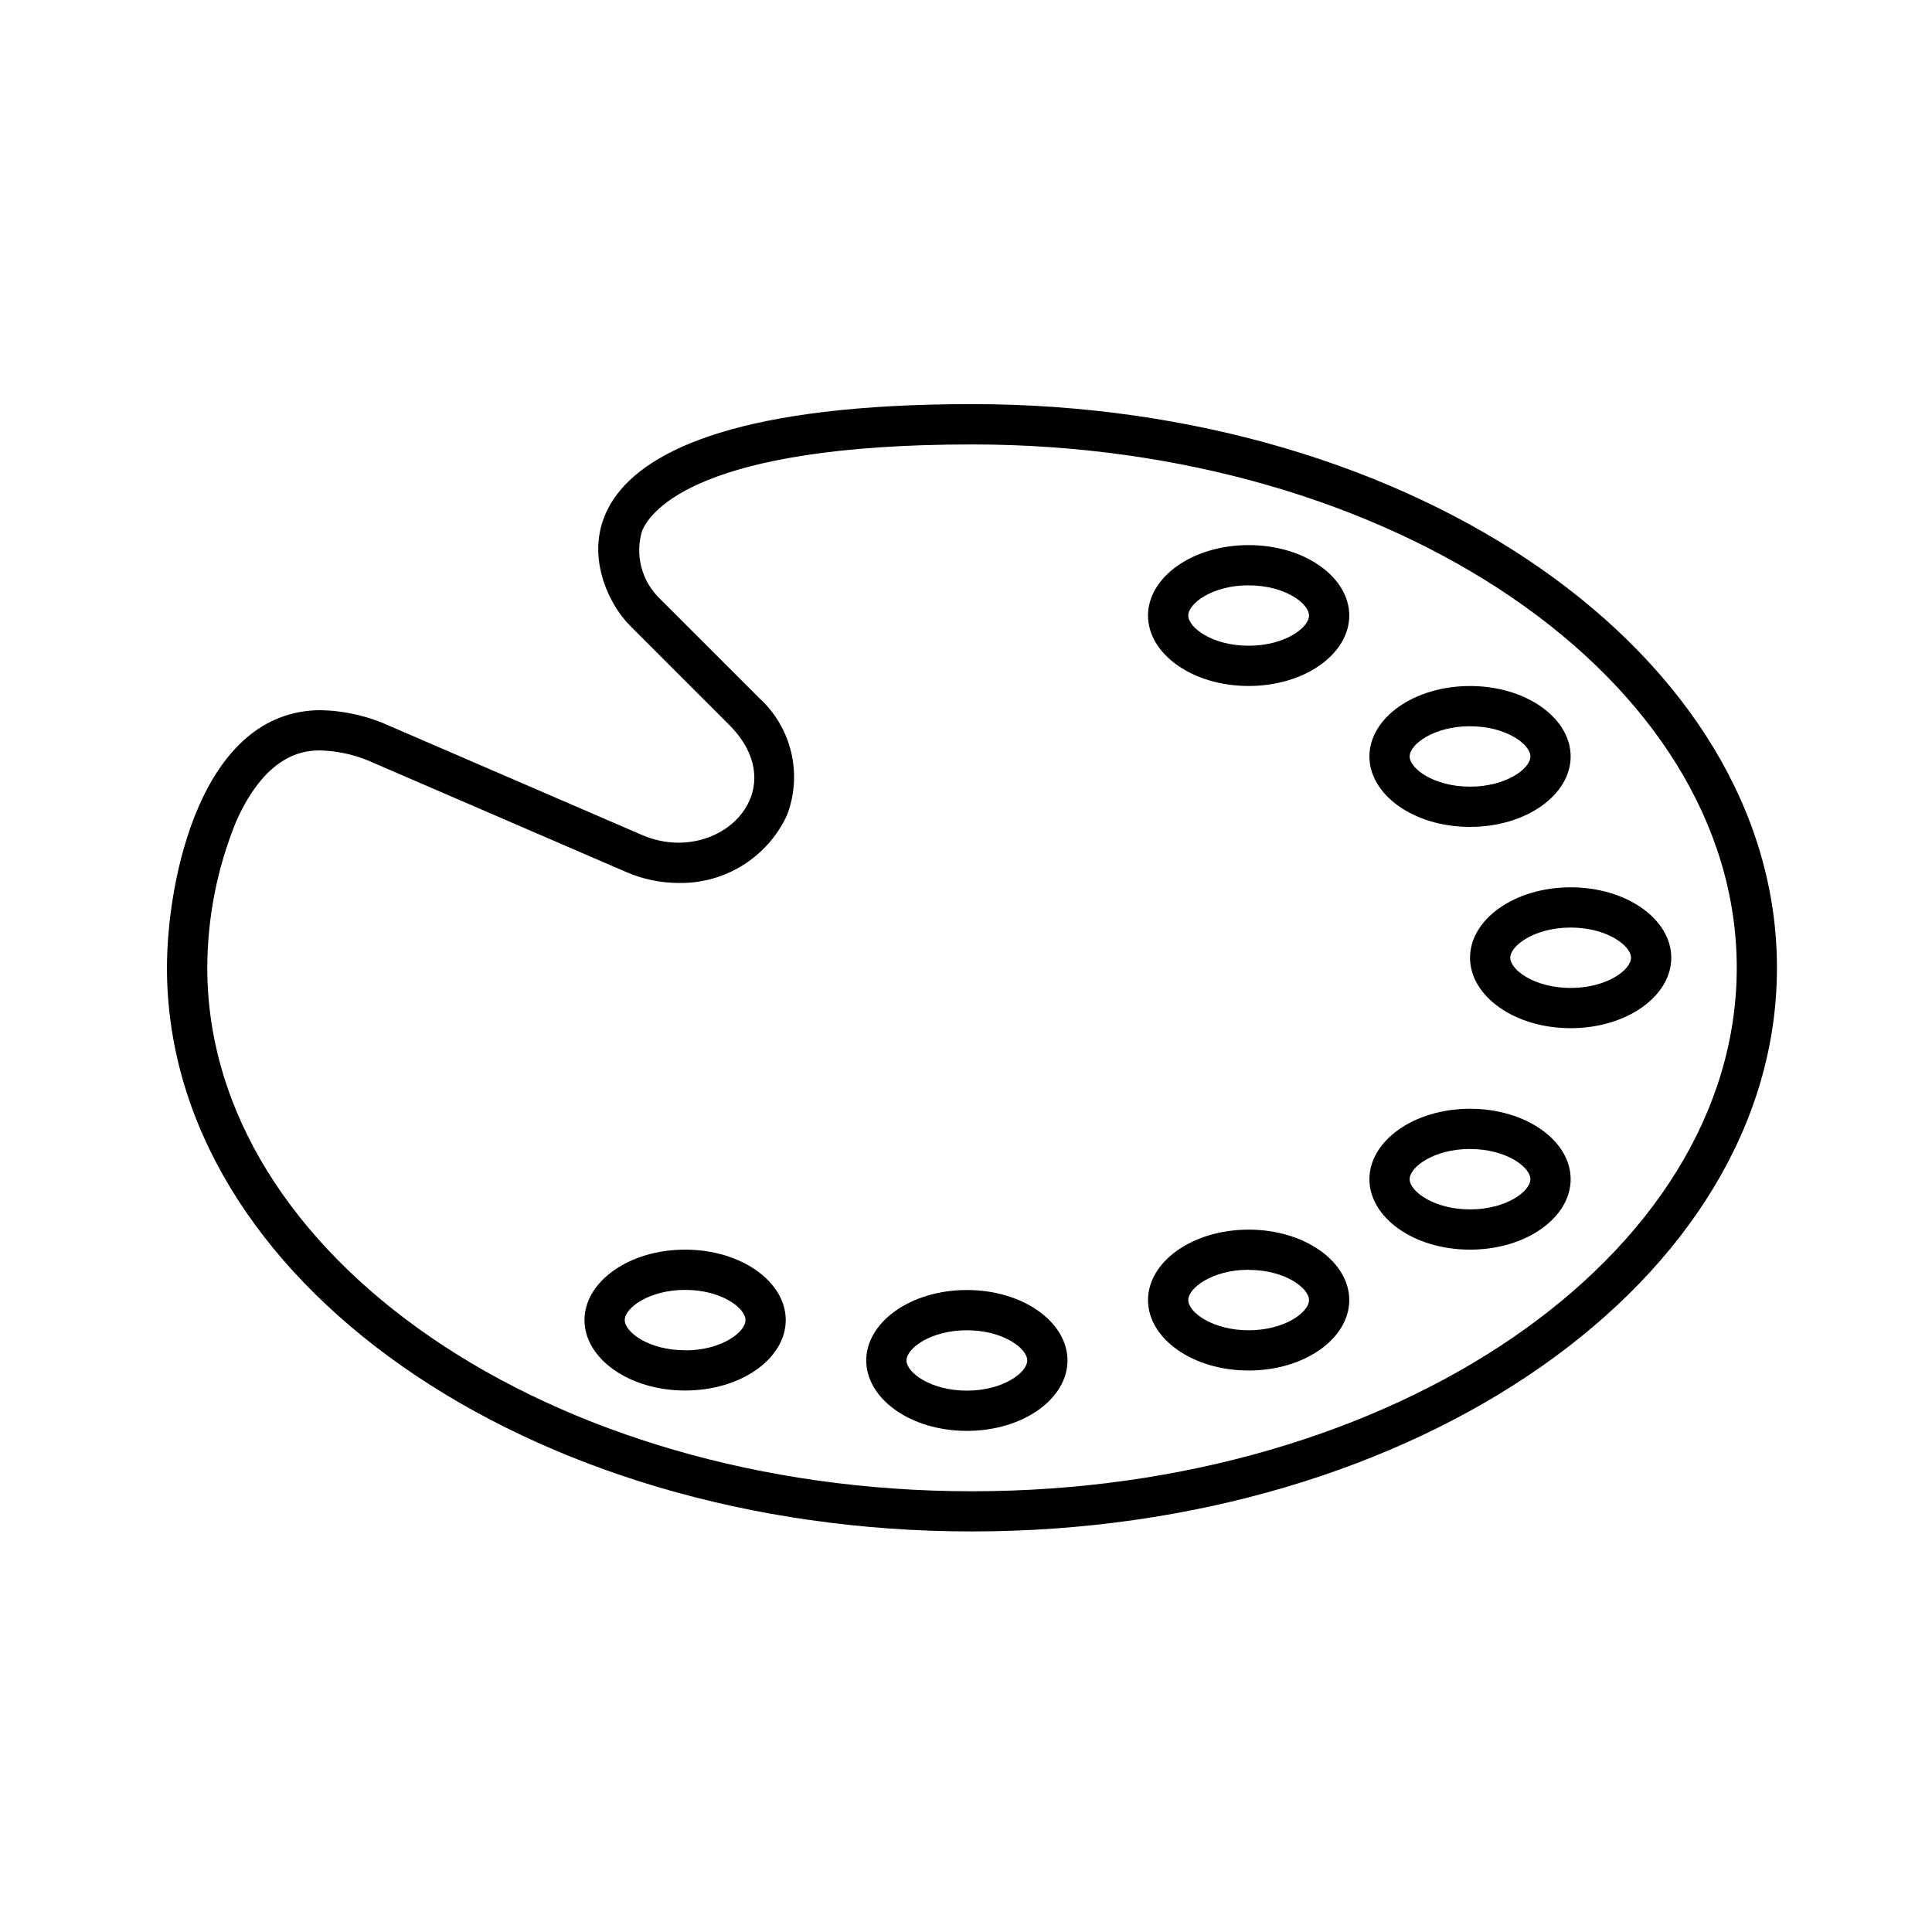
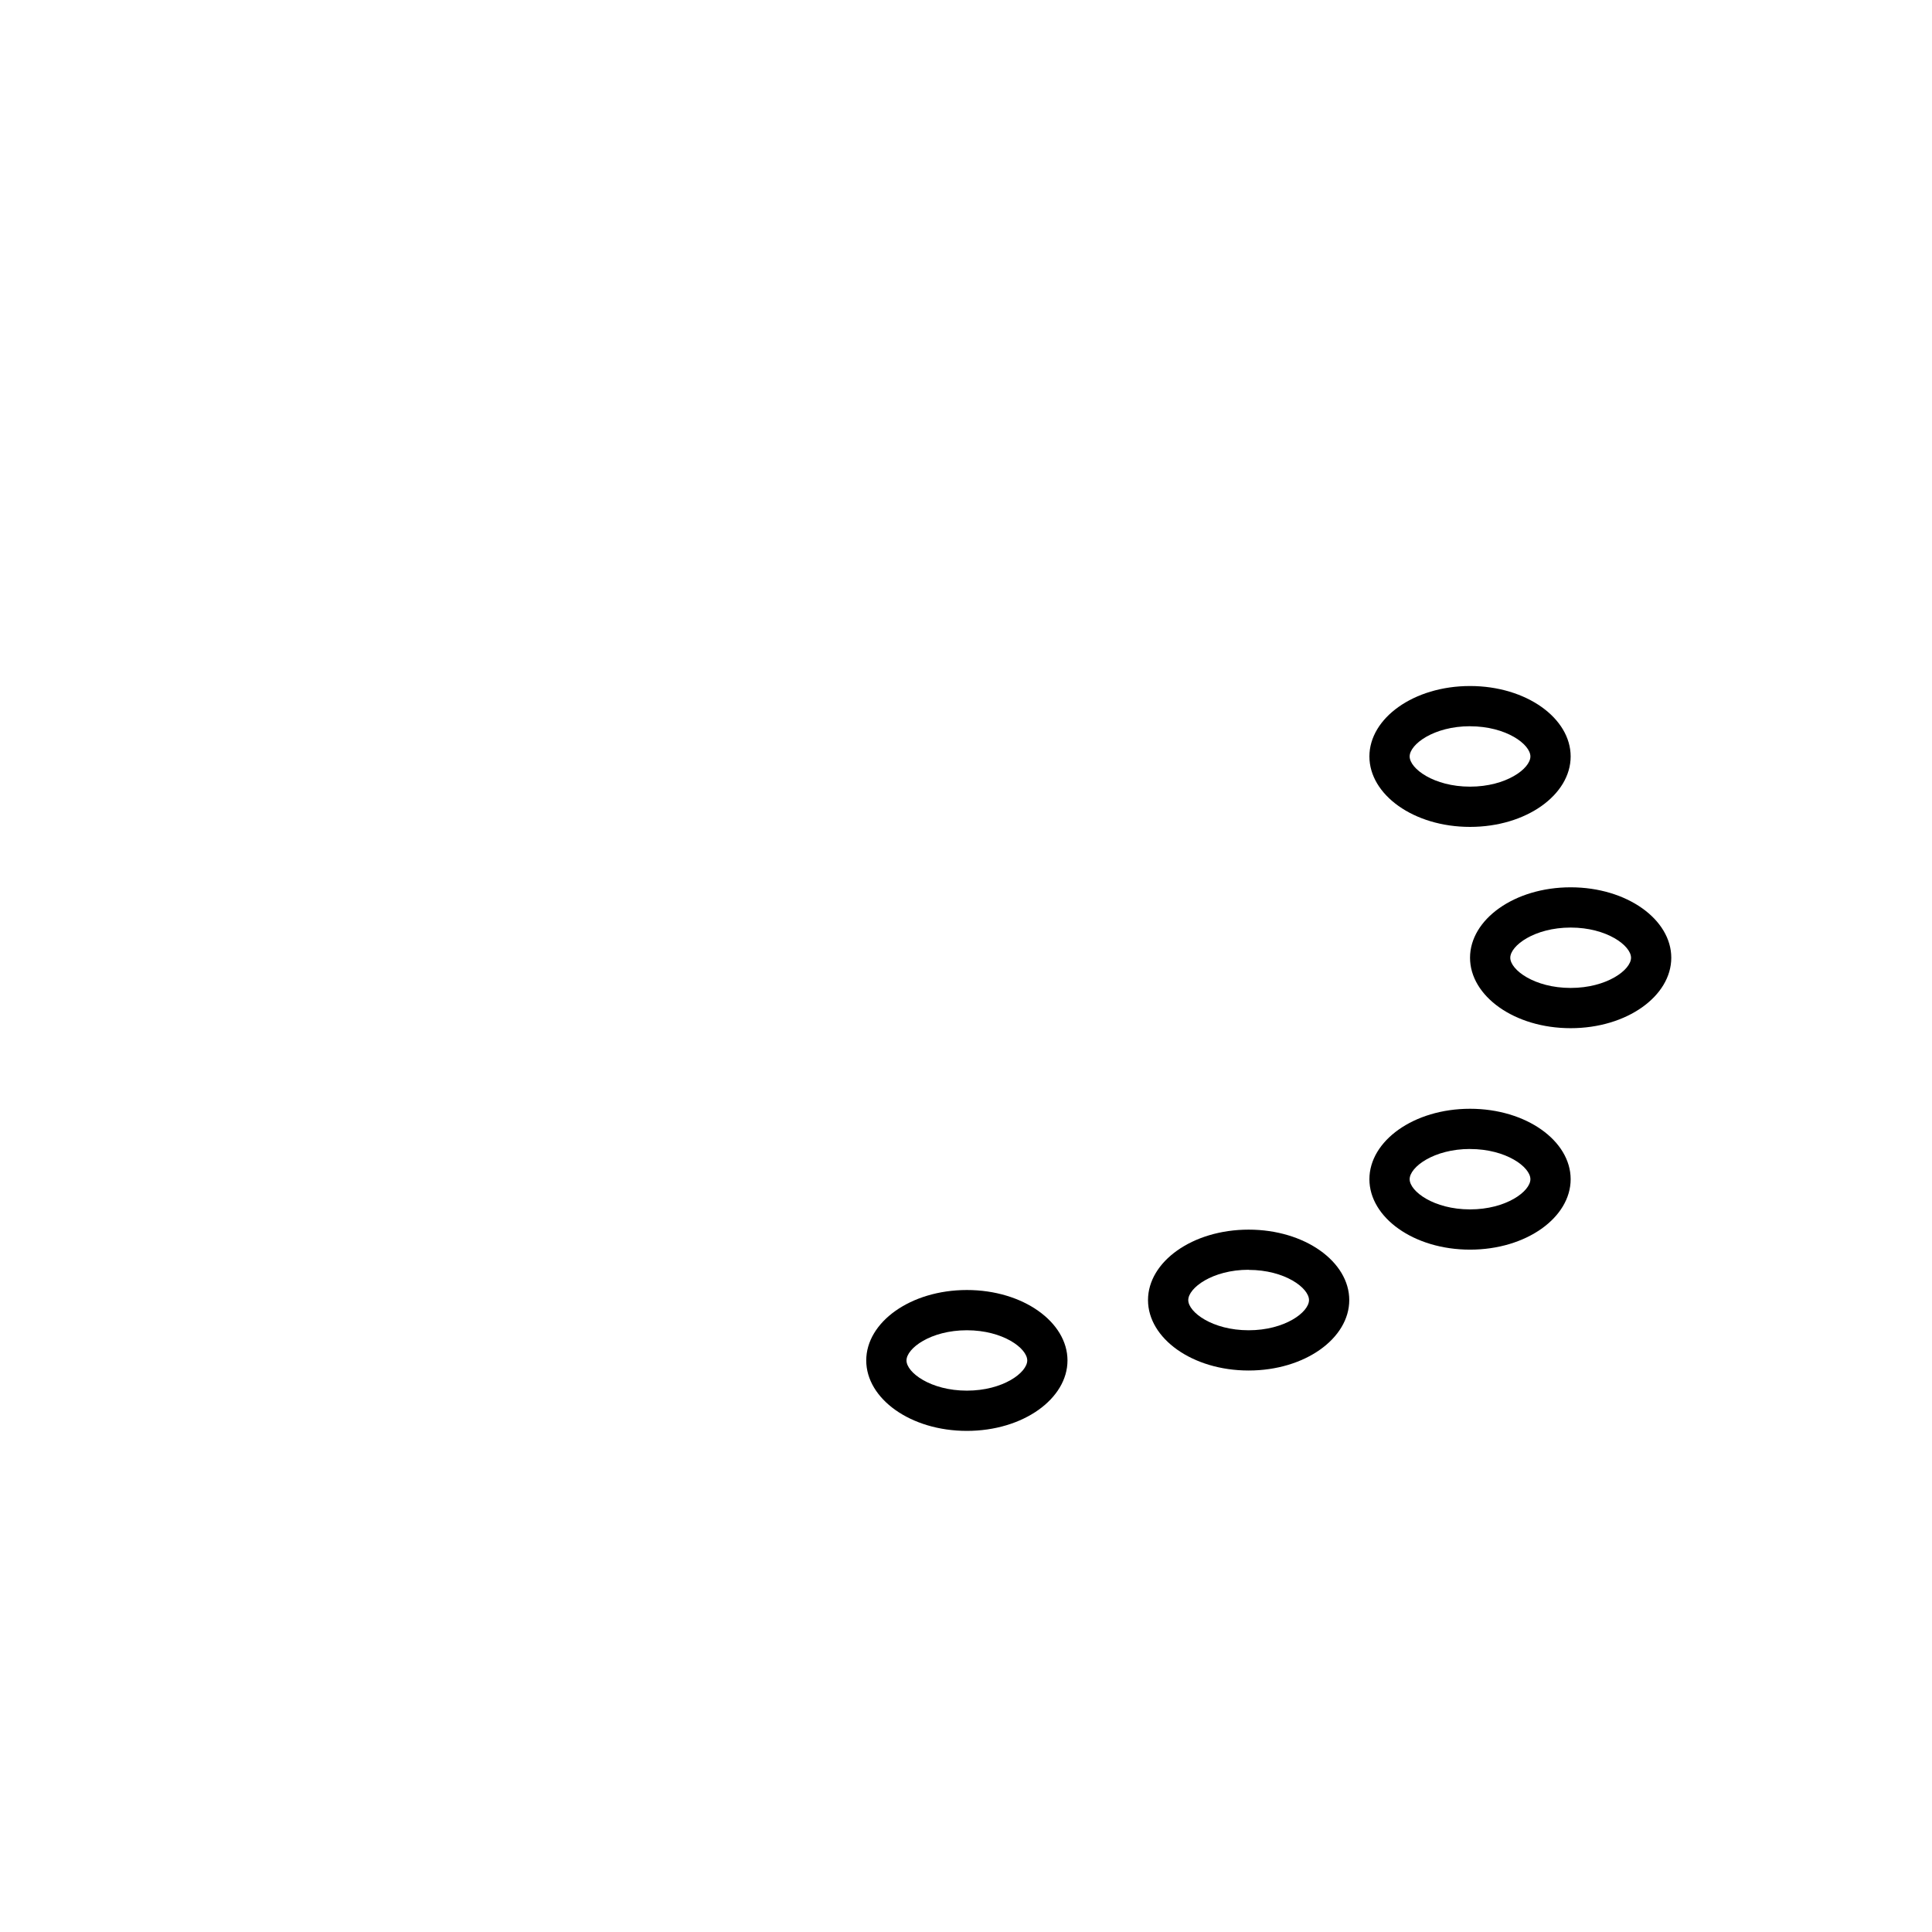
<svg xmlns="http://www.w3.org/2000/svg" width="96" height="96" xml:space="preserve" overflow="hidden">
  <g transform="translate(-112 -10)">
    <path d="M185.045 72.094C187.845 72.094 190.045 70.494 190.045 68.594 190.045 66.694 187.845 65.094 185.045 65.094 182.245 65.094 180.045 66.694 180.045 68.594 180.045 70.494 182.244 72.094 185.045 72.094ZM185.045 67.094C186.845 67.094 188.045 67.994 188.045 68.594 188.045 69.194 186.845 70.094 185.045 70.094 183.245 70.094 182.045 69.194 182.045 68.594 182.045 67.994 183.241 67.092 185.045 67.092Z" />
-     <path d="M146.043 72.094C143.243 72.094 141.043 73.694 141.043 75.594 141.043 77.494 143.243 79.094 146.043 79.094 148.843 79.094 151.043 77.494 151.043 75.594 151.043 73.694 148.843 72.094 146.043 72.094ZM146.043 77.094C144.243 77.094 143.043 76.194 143.043 75.594 143.043 74.994 144.243 74.094 146.043 74.094 147.843 74.094 149.043 74.994 149.043 75.594 149.043 76.194 147.846 77.1 146.043 77.1Z" />
    <path d="M185.045 51.088C187.845 51.088 190.045 49.488 190.045 47.588 190.045 45.688 187.845 44.088 185.045 44.088 182.245 44.088 180.045 45.688 180.045 47.588 180.045 49.488 182.244 51.088 185.045 51.088ZM185.045 46.088C186.845 46.088 188.045 46.988 188.045 47.588 188.045 48.188 186.845 49.088 185.045 49.088 183.245 49.088 182.045 48.188 182.045 47.588 182.045 46.988 183.241 46.086 185.045 46.086Z" />
    <path d="M185.045 57.59C185.045 59.49 187.245 61.09 190.045 61.09 192.845 61.09 195.045 59.49 195.045 57.59 195.045 55.69 192.845 54.09 190.045 54.09 187.245 54.09 185.045 55.69 185.045 57.59ZM193.045 57.59C193.045 58.19 191.845 59.09 190.045 59.09 188.245 59.09 187.045 58.19 187.045 57.59 187.045 56.99 188.245 56.09 190.045 56.09 191.845 56.09 193.045 56.992 193.045 57.59Z" />
-     <path d="M174.044 44.086C176.844 44.086 179.044 42.486 179.044 40.586 179.044 38.686 176.844 37.086 174.044 37.086 171.244 37.086 169.044 38.686 169.044 40.586 169.044 42.486 171.244 44.086 174.044 44.086ZM174.044 39.086C175.844 39.086 177.044 39.986 177.044 40.586 177.044 41.186 175.844 42.086 174.044 42.086 172.244 42.086 171.044 41.186 171.044 40.586 171.044 39.986 172.24 39.084 174.044 39.084Z" />
    <path d="M174.044 78.1C176.844 78.1 179.044 76.5 179.044 74.6 179.044 72.7 176.844 71.1 174.044 71.1 171.244 71.1 169.044 72.7 169.044 74.6 169.044 76.5 171.244 78.1 174.044 78.1ZM174.044 73.1C175.844 73.1 177.044 74 177.044 74.6 177.044 75.2 175.844 76.1 174.044 76.1 172.244 76.1 171.044 75.2 171.044 74.6 171.044 74 172.24 73.094 174.044 73.094Z" />
    <path d="M160.043 81.1C162.843 81.1 165.043 79.5 165.043 77.6 165.043 75.7 162.843 74.1 160.043 74.1 157.243 74.1 155.043 75.7 155.043 77.6 155.043 79.5 157.243 81.1 160.043 81.1ZM160.043 76.1C161.843 76.1 163.043 77 163.043 77.6 163.043 78.2 161.843 79.1 160.043 79.1 158.243 79.1 157.043 78.2 157.043 77.6 157.043 77 158.24 76.1 160.043 76.1Z" />
-     <path d="M145.72 51.873C145.092 51.871 144.472 51.74 143.897 51.488L131.397 46.088C130.315 45.589 129.142 45.317 127.95 45.288 121.974 45.288 120.296 53.733 120.296 58.088 120.296 73.588 138.196 86.096 160.296 86.096 182.396 86.096 200.296 73.596 200.296 58.088 200.296 42.58 182.396 30.08 160.296 30.08 137.596 30.08 141.196 38.98 143.296 41.08L148.296 46.08C150.967 48.841 148.7 51.873 145.72 51.873ZM149.712 44.673 144.712 39.673C143.863 38.804 143.554 37.541 143.906 36.378 144.323 35.371 146.738 32.084 160.298 32.084 181.252 32.084 198.298 43.751 198.298 58.092 198.298 72.433 181.252 84.1 160.3 84.1 139.348 84.1 122.3 72.433 122.3 58.092 122.305 55.613 122.786 53.158 123.717 50.86 125.283 47.296 127.285 47.289 127.95 47.289L127.95 47.289C128.868 47.32 129.771 47.536 130.603 47.925L143.103 53.325C143.928 53.685 144.819 53.872 145.72 53.874 148.019 53.919 150.128 52.604 151.1 50.52 151.892 48.472 151.34 46.147 149.712 44.673Z" />
  </g>
</svg>